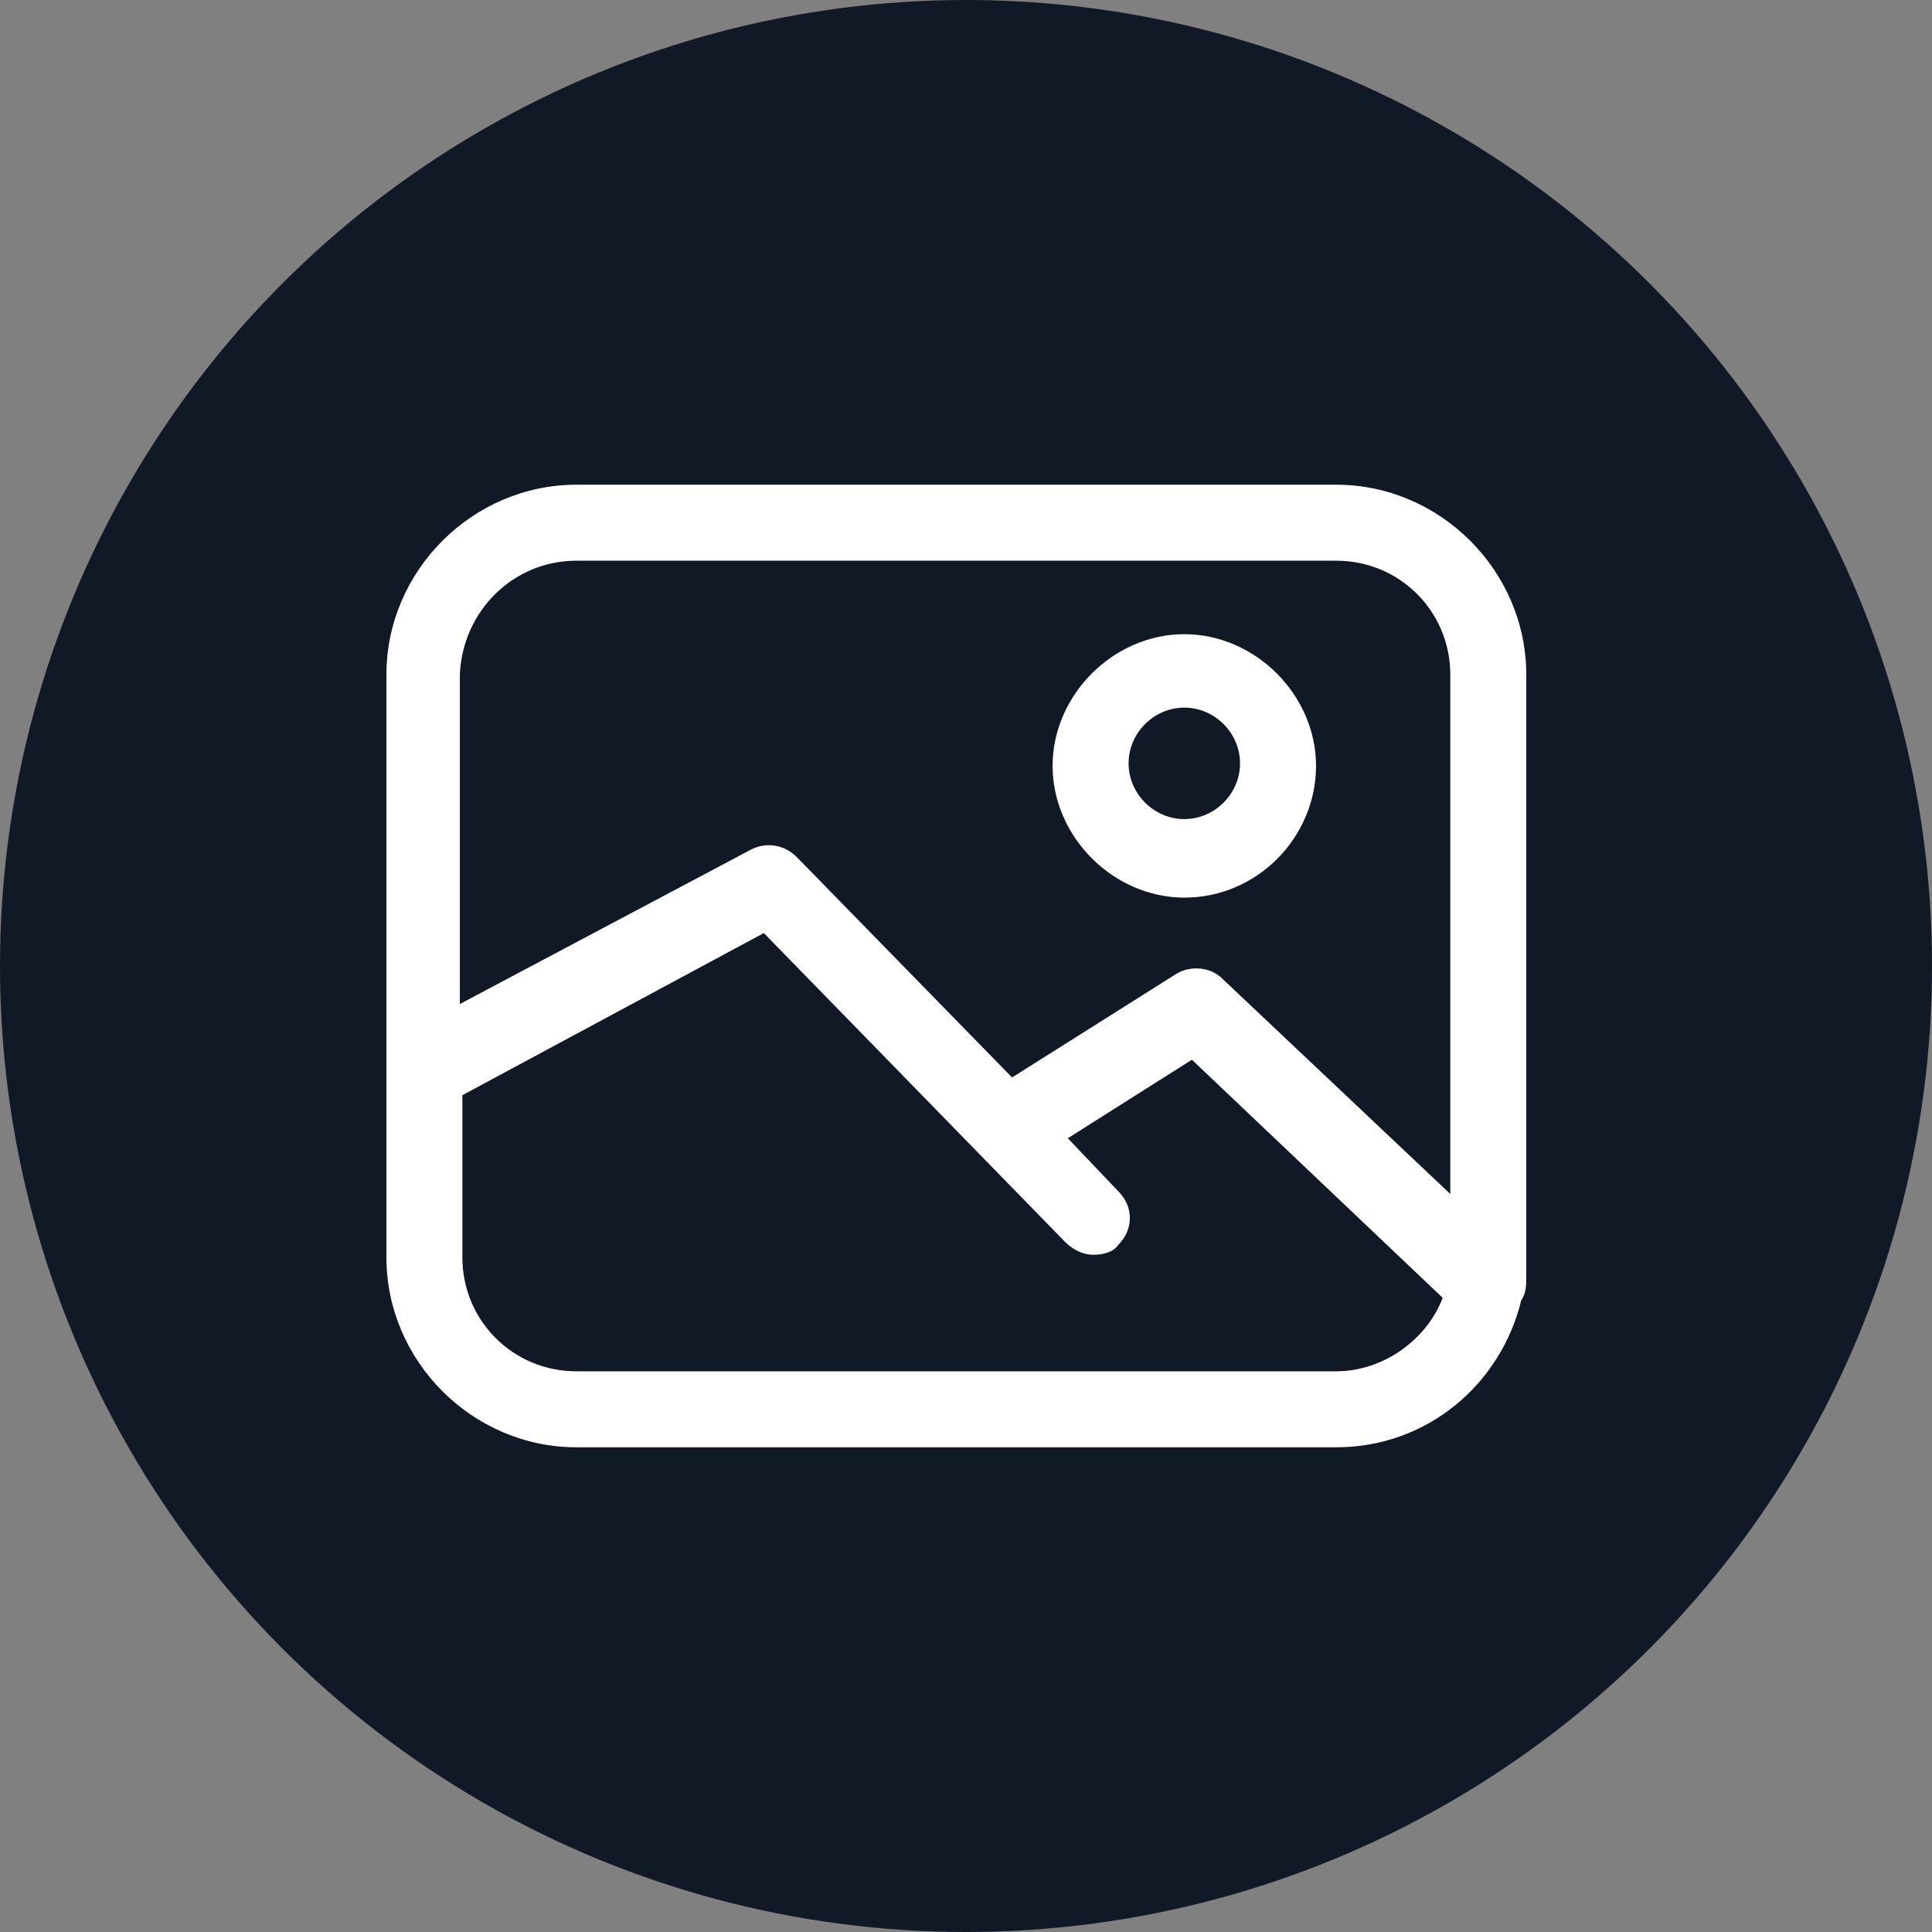
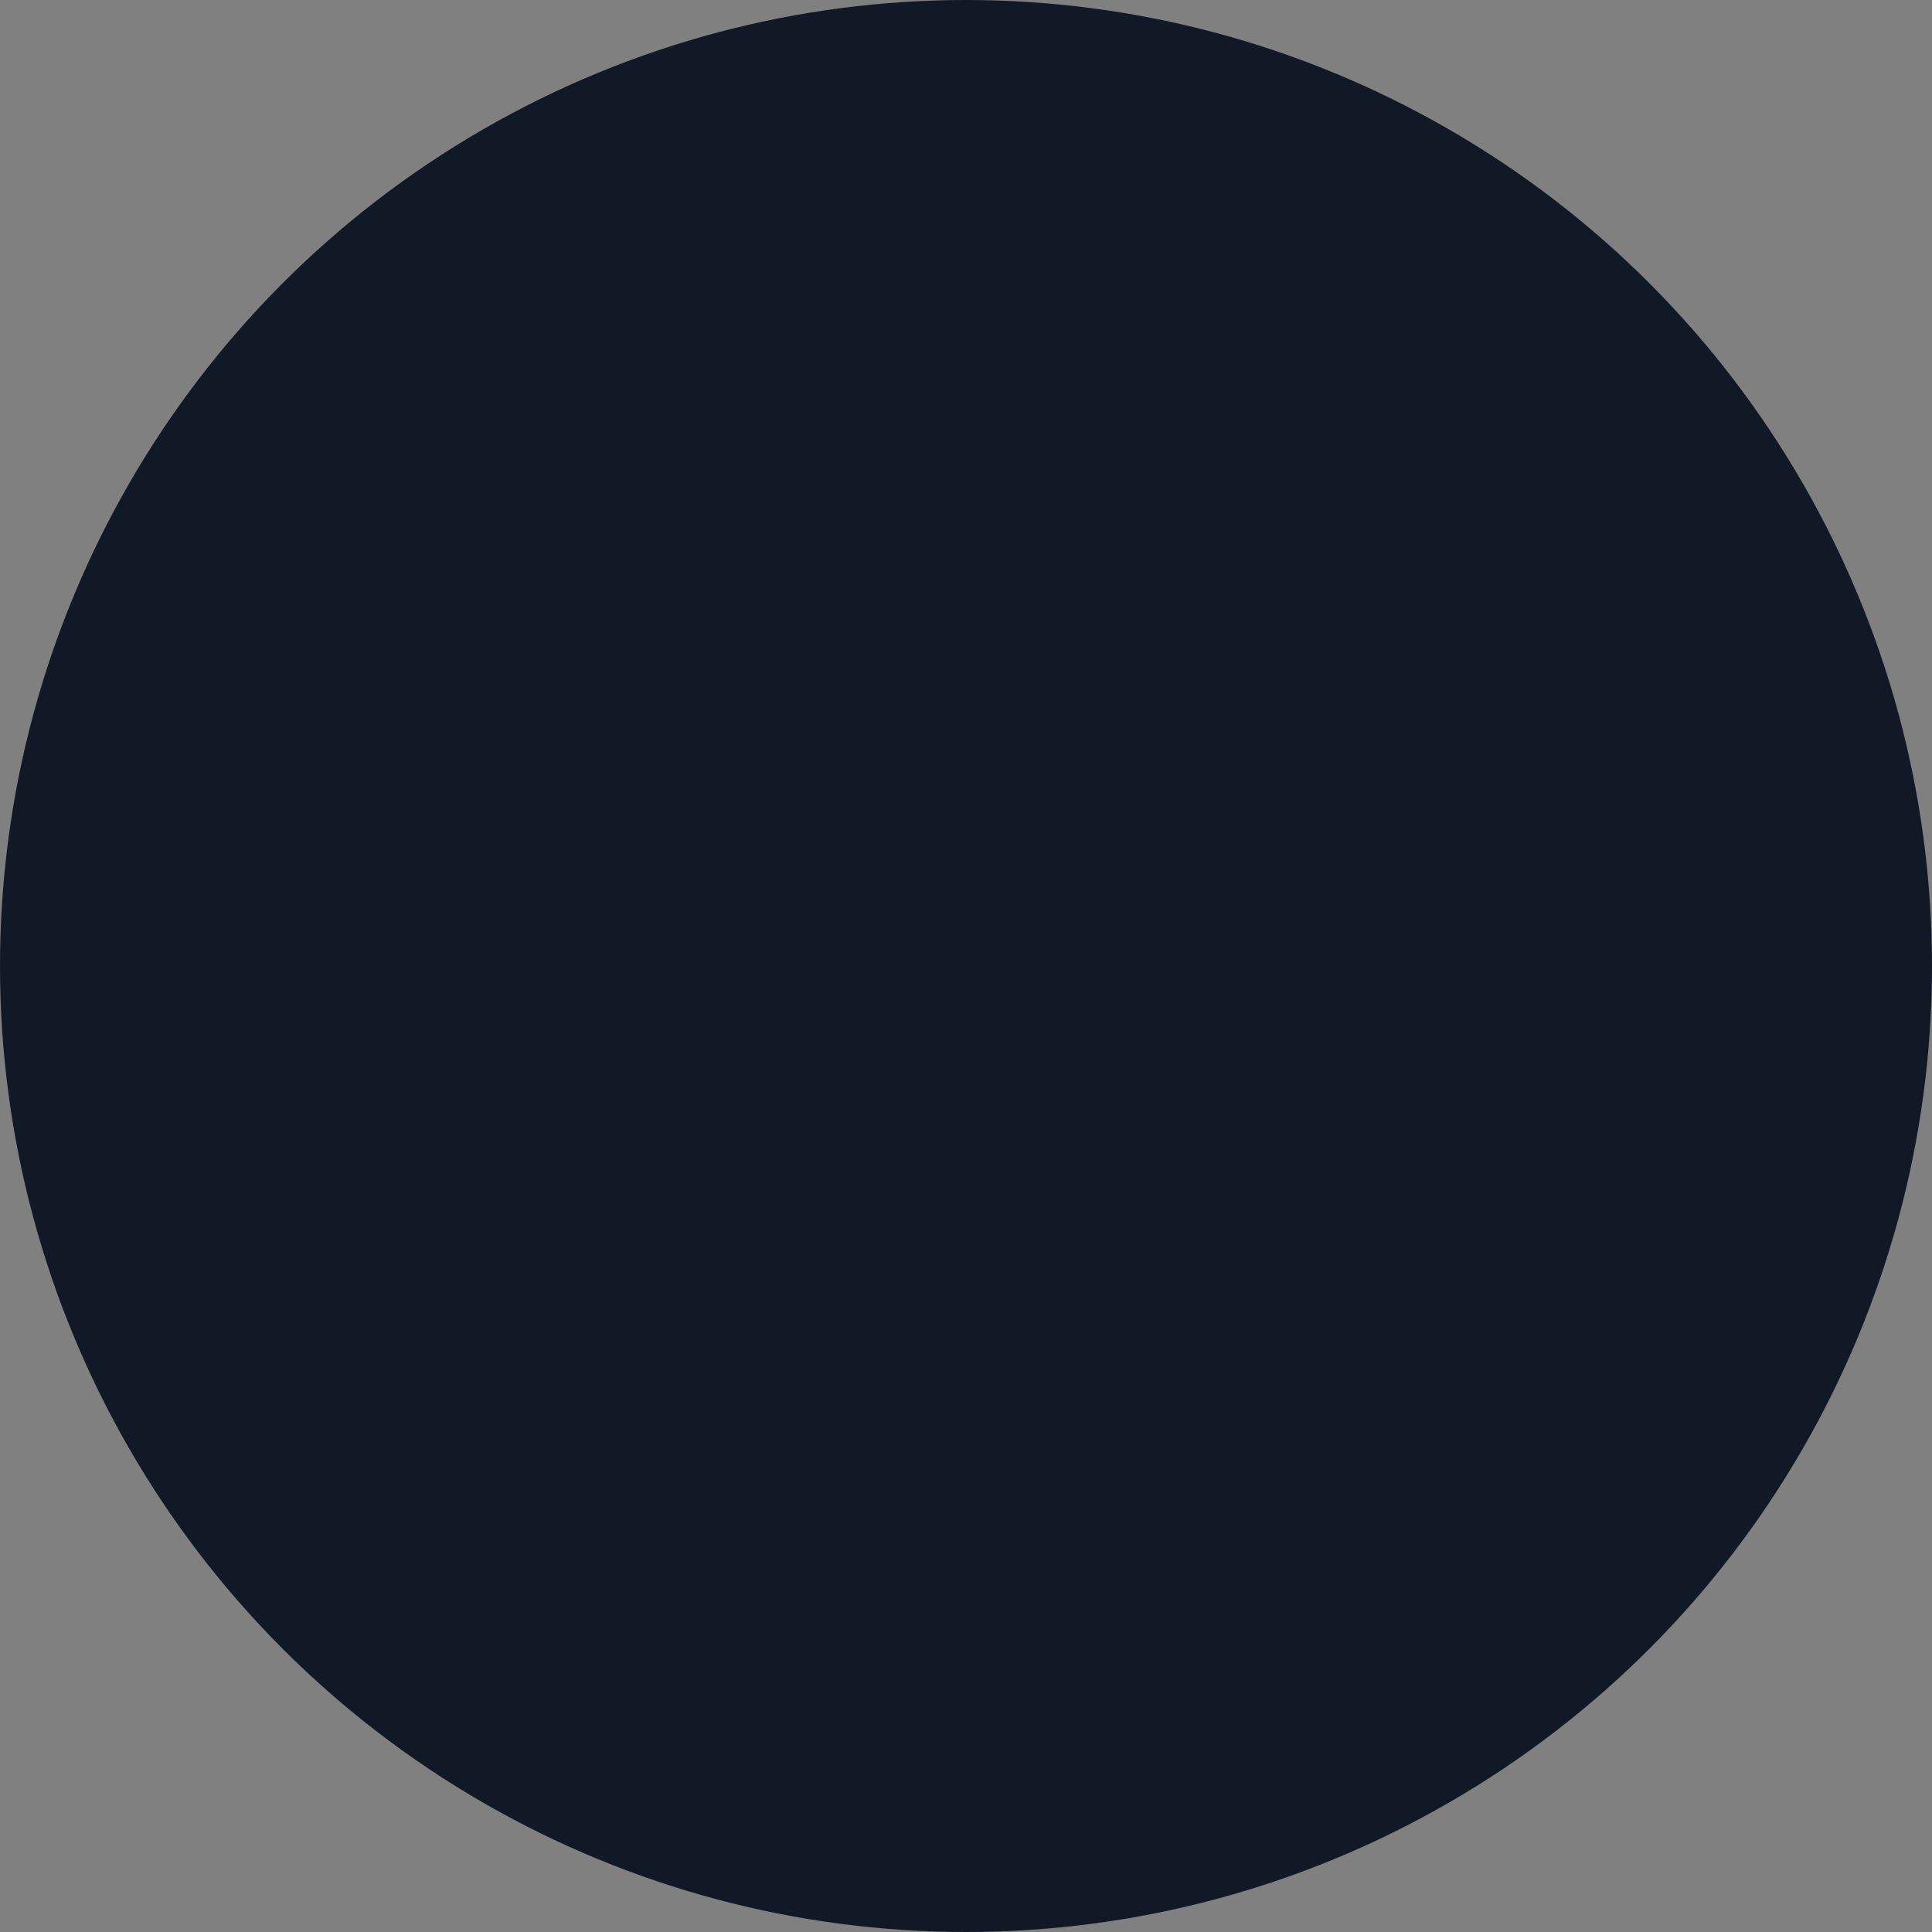
<svg xmlns="http://www.w3.org/2000/svg" width="100" height="100" viewBox="0 0 100 100" fill="none">
  <rect x="0" y="0" width="100" height="100" fill="#808080" stroke="none" />
  <circle cx="50" cy="50" r="50" fill="#121926" />
-   <path d="M79 34.922C79 29.547 74.542 25.089 69.167 25.089H29.833C24.458 25.089 20 29.547 20 34.922V65.078C20 70.453 24.458 74.911 29.833 74.911H69.167C73.887 74.911 77.689 71.633 78.738 67.307C79 66.913 79 66.52 79 66.127C79 65.733 79 65.471 79 65.078V34.922ZM29.833 29.022H69.167C72.444 29.022 75.067 31.644 75.067 34.922V61.8L63.267 50.656C62.611 50 61.562 50 60.907 50.393L52.384 55.769L41.24 44.362C40.584 43.707 39.667 43.575 38.88 43.969L23.802 51.967V34.922C23.933 31.644 26.556 29.022 29.833 29.022ZM69.167 70.978H29.833C26.556 70.978 23.933 68.356 23.933 65.078V56.687L39.536 48.295L55.138 64.291C55.531 64.684 56.056 64.947 56.58 64.947C57.104 64.947 57.629 64.816 57.891 64.422C58.678 63.636 58.678 62.456 57.891 61.669L55.269 58.916L61.693 54.851L74.673 67.175C73.887 69.273 71.658 70.978 69.167 70.978Z" fill="white" />
-   <path d="M61.3 46.46C65.102 46.46 68.118 43.313 68.118 39.642C68.118 35.971 64.971 32.825 61.3 32.825C57.629 32.825 54.482 35.971 54.482 39.642C54.482 43.313 57.629 46.46 61.3 46.46ZM61.3 36.627C62.873 36.627 64.184 37.938 64.184 39.511C64.184 41.084 62.873 42.396 61.3 42.396C59.727 42.396 58.416 41.084 58.416 39.511C58.416 37.938 59.727 36.627 61.3 36.627Z" fill="white" />
</svg>